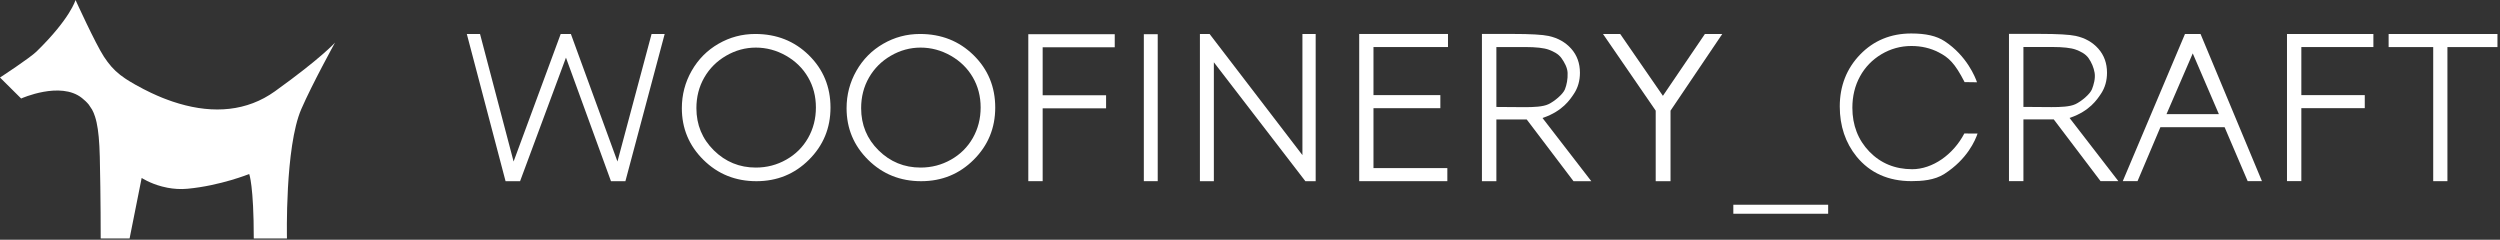
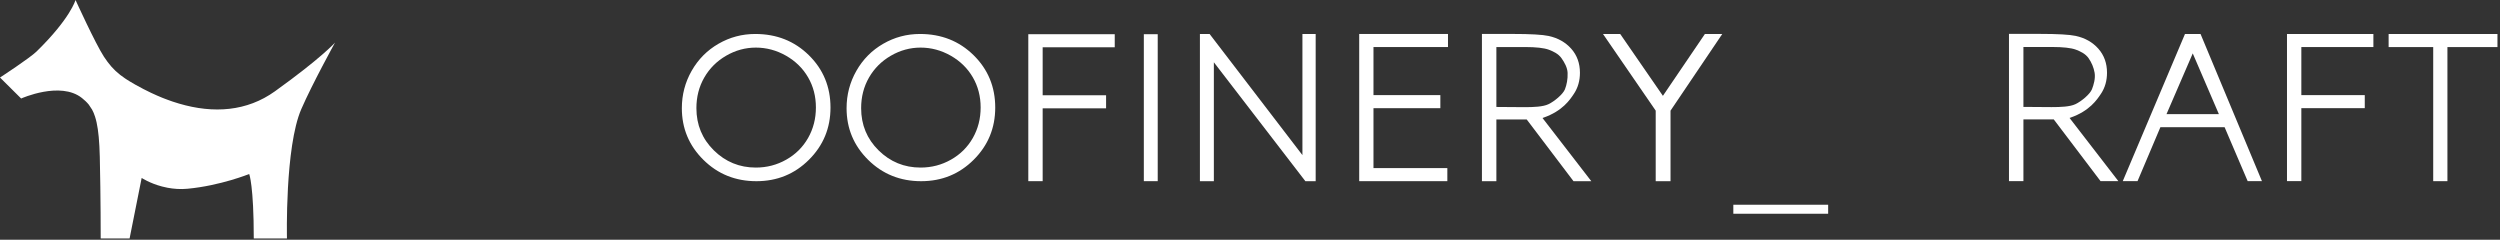
<svg xmlns="http://www.w3.org/2000/svg" width="855" height="82" viewBox="0 0 855 82" fill="none">
  <rect x="0" y="0" width="855" height="82" fill="#333333" stroke="none" />
  <path d="M258.29 11.619C265.6 11.619 271.71 14.039 276.64 18.889C281.56 23.729 284.03 29.699 284.03 36.779C284.03 43.799 281.57 49.749 276.66 54.639C271.75 59.529 265.76 61.969 258.69 61.969C251.54 61.969 245.5 59.539 240.57 54.669C235.65 49.799 233.19 43.919 233.19 37.009C233.19 32.399 234.31 28.139 236.55 24.209C238.79 20.279 241.85 17.199 245.72 14.969C249.59 12.739 253.78 11.619 258.29 11.619ZM258.5 16.279C254.93 16.279 251.55 17.199 248.35 19.049C245.15 20.899 242.66 23.389 240.86 26.519C239.06 29.649 238.17 33.139 238.17 36.989C238.17 42.689 240.16 47.499 244.13 51.419C248.11 55.339 252.9 57.309 258.5 57.309C262.24 57.309 265.71 56.409 268.9 54.599C272.09 52.799 274.57 50.329 276.36 47.199C278.14 44.069 279.04 40.589 279.04 36.759C279.04 32.959 278.15 29.519 276.36 26.439C274.57 23.359 272.06 20.899 268.82 19.049C265.58 17.209 262.14 16.279 258.5 16.279Z" fill="white" />
  <path d="M314.63 11.619C321.94 11.619 328.05 14.039 332.98 18.889C337.9 23.729 340.37 29.699 340.37 36.779C340.37 43.799 337.91 49.749 333 54.639C328.09 59.529 322.1 61.969 315.03 61.969C307.88 61.969 301.84 59.539 296.91 54.669C291.99 49.799 289.53 43.919 289.53 37.009C289.53 32.399 290.65 28.139 292.89 24.209C295.13 20.279 298.19 17.199 302.06 14.969C305.93 12.739 310.12 11.619 314.63 11.619ZM314.84 16.279C311.27 16.279 307.89 17.199 304.69 19.049C301.49 20.899 299 23.389 297.2 26.519C295.4 29.649 294.51 33.139 294.51 36.989C294.51 42.689 296.5 47.499 300.47 51.419C304.45 55.339 309.24 57.309 314.84 57.309C318.58 57.309 322.05 56.409 325.24 54.599C328.43 52.799 330.91 50.329 332.7 47.199C334.48 44.069 335.38 40.589 335.38 36.759C335.38 32.959 334.49 29.519 332.7 26.439C330.91 23.359 328.4 20.899 325.16 19.049C321.92 17.209 318.48 16.279 314.84 16.279Z" fill="white" />
  <path d="M114.57 14.58C114.57 14.58 110.03 19.74 94.02 31.23C84.46 38.09 73.08 38.92 61.24 35.43L59.07 34.75C58.6 34.59 58.13 34.43 57.66 34.25C57.56 34.21 57.46 34.18 57.36 34.14C57.1 34.04 56.84 33.95 56.59 33.85C56.57 33.84 56.55 33.83 56.53 33.83C56.19 33.7 55.86 33.57 55.52 33.44C54.91 33.2 54.31 32.94 53.7 32.67C53.16 32.43 52.62 32.19 52.09 31.94C51.94 31.87 51.8 31.81 51.65 31.74C50.8 31.33 49.94 30.91 49.09 30.47L46.31 28.97C45.61 28.58 44.96 28.2 44.36 27.83C43.94 27.57 43.53 27.31 43.14 27.06C43.02 26.98 42.91 26.91 42.8 26.83L42.6 26.69L41.14 25.64C38.87 23.87 37.27 22.01 35.53 19.37C32.57 14.82 25.83 0 25.83 0C25.83 0 24.1 6.28 12.52 17.59C10.16 19.9 0 26.51 0 26.51L7.23 33.69C7.23 33.69 20.66 27.65 28.03 33.53C28.91 34.23 29.68 34.94 30.36 35.78L31.49 37.48C31.88 38.19 32.22 38.99 32.51 39.91C32.71 40.52 32.88 41.18 33.04 41.9C33.65 44.67 34 48.39 34.13 53.64C34.45 67.28 34.44 81.56 34.44 81.56H44.32L48.45 60.85C48.45 60.85 51.16 62.66 55.4 63.78C56 63.94 56.64 64.09 57.3 64.21C59.36 64.6 61.68 64.79 64.17 64.55C75.44 63.48 85.23 59.51 85.23 59.51C85.23 59.51 86.79 63.5 86.79 81.56H98.14C98.14 81.56 97.4 50.3 103.05 37.3C106.77 28.73 114.57 14.58 114.57 14.58ZM58.77 51.39C58.76 50.99 58.76 50.59 58.75 50.18C58.76 50.58 58.77 50.99 58.77 51.39ZM58.67 47.71C58.69 48.12 58.71 48.53 58.72 48.94C58.7 48.54 58.68 48.12 58.67 47.71ZM58.65 47.31C58.64 47.14 58.63 46.97 58.63 46.8C58.6 46.25 58.58 45.71 58.54 45.16C58.58 45.88 58.62 46.6 58.65 47.31ZM58.77 51.44C58.78 51.85 58.78 52.25 58.78 52.65C58.78 52.25 58.78 51.84 58.77 51.44Z" fill="white" />
-   <path d="M653.98 57.869C648.11 57.869 643.18 55.839 639.32 51.849C635.47 47.859 633.51 42.809 633.51 36.849C633.51 32.909 634.38 29.309 636.11 26.149C637.83 22.989 640.3 20.439 643.43 18.559C646.57 16.689 650.02 15.729 653.7 15.729C657.1 15.729 660.23 16.459 663.01 17.889C666.45 19.659 668.55 21.559 671.89 28.079L676.14 28.139C675.57 26.489 672.68 19.099 665.07 14.099C662.32 12.289 658.69 11.449 653.64 11.449C646.67 11.449 640.79 13.869 636.17 18.649C631.54 23.429 629.2 29.409 629.2 36.419C629.2 43.089 631.14 48.849 634.96 53.559C639.51 59.129 645.82 61.949 653.71 61.949C657.17 61.949 661.58 61.669 665.01 59.459C672.81 54.439 675.55 47.989 676.32 45.679L671.8 45.649C667.98 52.969 660.85 57.869 653.98 57.869Z" fill="white" />
  <path d="M625.23 70.019H592.8V73.1H625.23V70.019Z" fill="white" />
  <path d="M554.11 11.619H548.22L566.25 37.839V61.959H571.32V37.839L571.37 37.769L589.02 11.619H583.08L568.71 32.779L568.51 32.479L554.11 11.619Z" fill="white" />
  <path d="M527.87 40.239C534.38 37.969 536.93 34.119 538.29 32.059C539.65 30.009 540.34 27.599 540.34 24.899C540.34 21.649 539.34 18.889 537.37 16.669C535.39 14.449 532.79 12.979 529.63 12.299C527.51 11.839 523.4 11.609 517.41 11.609H506.82V61.959H511.76V40.859H522.14L538.13 61.959H544.22L527.54 40.359L527.87 40.239ZM521.38 36.649L511.76 36.579V16.089H521.6C525.34 16.089 528.06 16.399 529.69 16.999C531.14 17.539 532.94 18.359 534.03 19.899C535.08 21.389 536.05 23.149 536.12 24.919C536.21 27.059 535.8 29.039 535.21 30.539C534.55 32.219 531.57 34.709 529.54 35.649C527.67 36.529 524.51 36.649 521.38 36.649Z" fill="white" />
  <path d="M469.73 36.999H492.6V32.529H469.73V16.089H495.21V11.619H464.85V61.959H494.99V57.489H469.73V36.999Z" fill="white" />
  <path d="M378.28 32.579H356.59V16.169H381.24V11.699H351.68V61.959H356.59V37.049H378.28V32.579Z" fill="white" />
  <path d="M395.94 11.699H391.19V61.959H395.94V11.699Z" fill="white" />
  <path d="M410.37 11.619V61.959H415.14V21.299L446.43 61.959H449.96V11.619H445.43V53.049L413.68 11.619H410.37Z" fill="white" />
  <path d="M832.16 61.961H837.02V16.101H854.13V11.631H816.91V16.101H832.16V61.961Z" fill="white" />
  <path d="M808.75 32.531H787.06V16.091H811.7V11.631H782.15V61.941H787.06V36.991H808.75V32.531Z" fill="white" />
  <path d="M747.26 11.631L725.99 61.941H731.04L738.86 43.491H760.81L768.7 61.941H773.58L752.59 11.631H747.26ZM740.94 39.041L749.92 18.261L758.86 39.041H740.94Z" fill="white" />
  <path d="M708.13 40.22C714.63 37.95 717.18 34.1 718.55 32.04C719.91 29.99 720.6 27.58 720.6 24.88C720.6 21.64 719.6 18.87 717.63 16.65C715.66 14.43 713.05 12.96 709.89 12.28C707.77 11.82 703.66 11.59 697.66 11.59H687.07V61.94H692.01V40.84H702.39L718.38 61.94H724.47L707.79 40.34L708.13 40.22ZM701.63 36.63L692.01 36.56V16.07H701.85C705.59 16.07 708.31 16.38 709.94 16.98C711.39 17.52 713.19 18.34 714.28 19.88C715.33 21.37 716.07 23.15 716.36 24.9C716.68 26.82 716.04 29.02 715.45 30.52C714.79 32.2 711.81 34.69 709.78 35.63C707.92 36.51 704.77 36.63 701.63 36.63Z" fill="white" />
-   <path d="M222.84 11.619L211.17 55.239L195.24 11.619H191.76L175.65 55.239L164.17 11.619H159.65L172.9 61.959H177.87L193.56 19.709L208.95 61.959H213.89L227.32 11.619H222.84Z" fill="white" />
</svg>